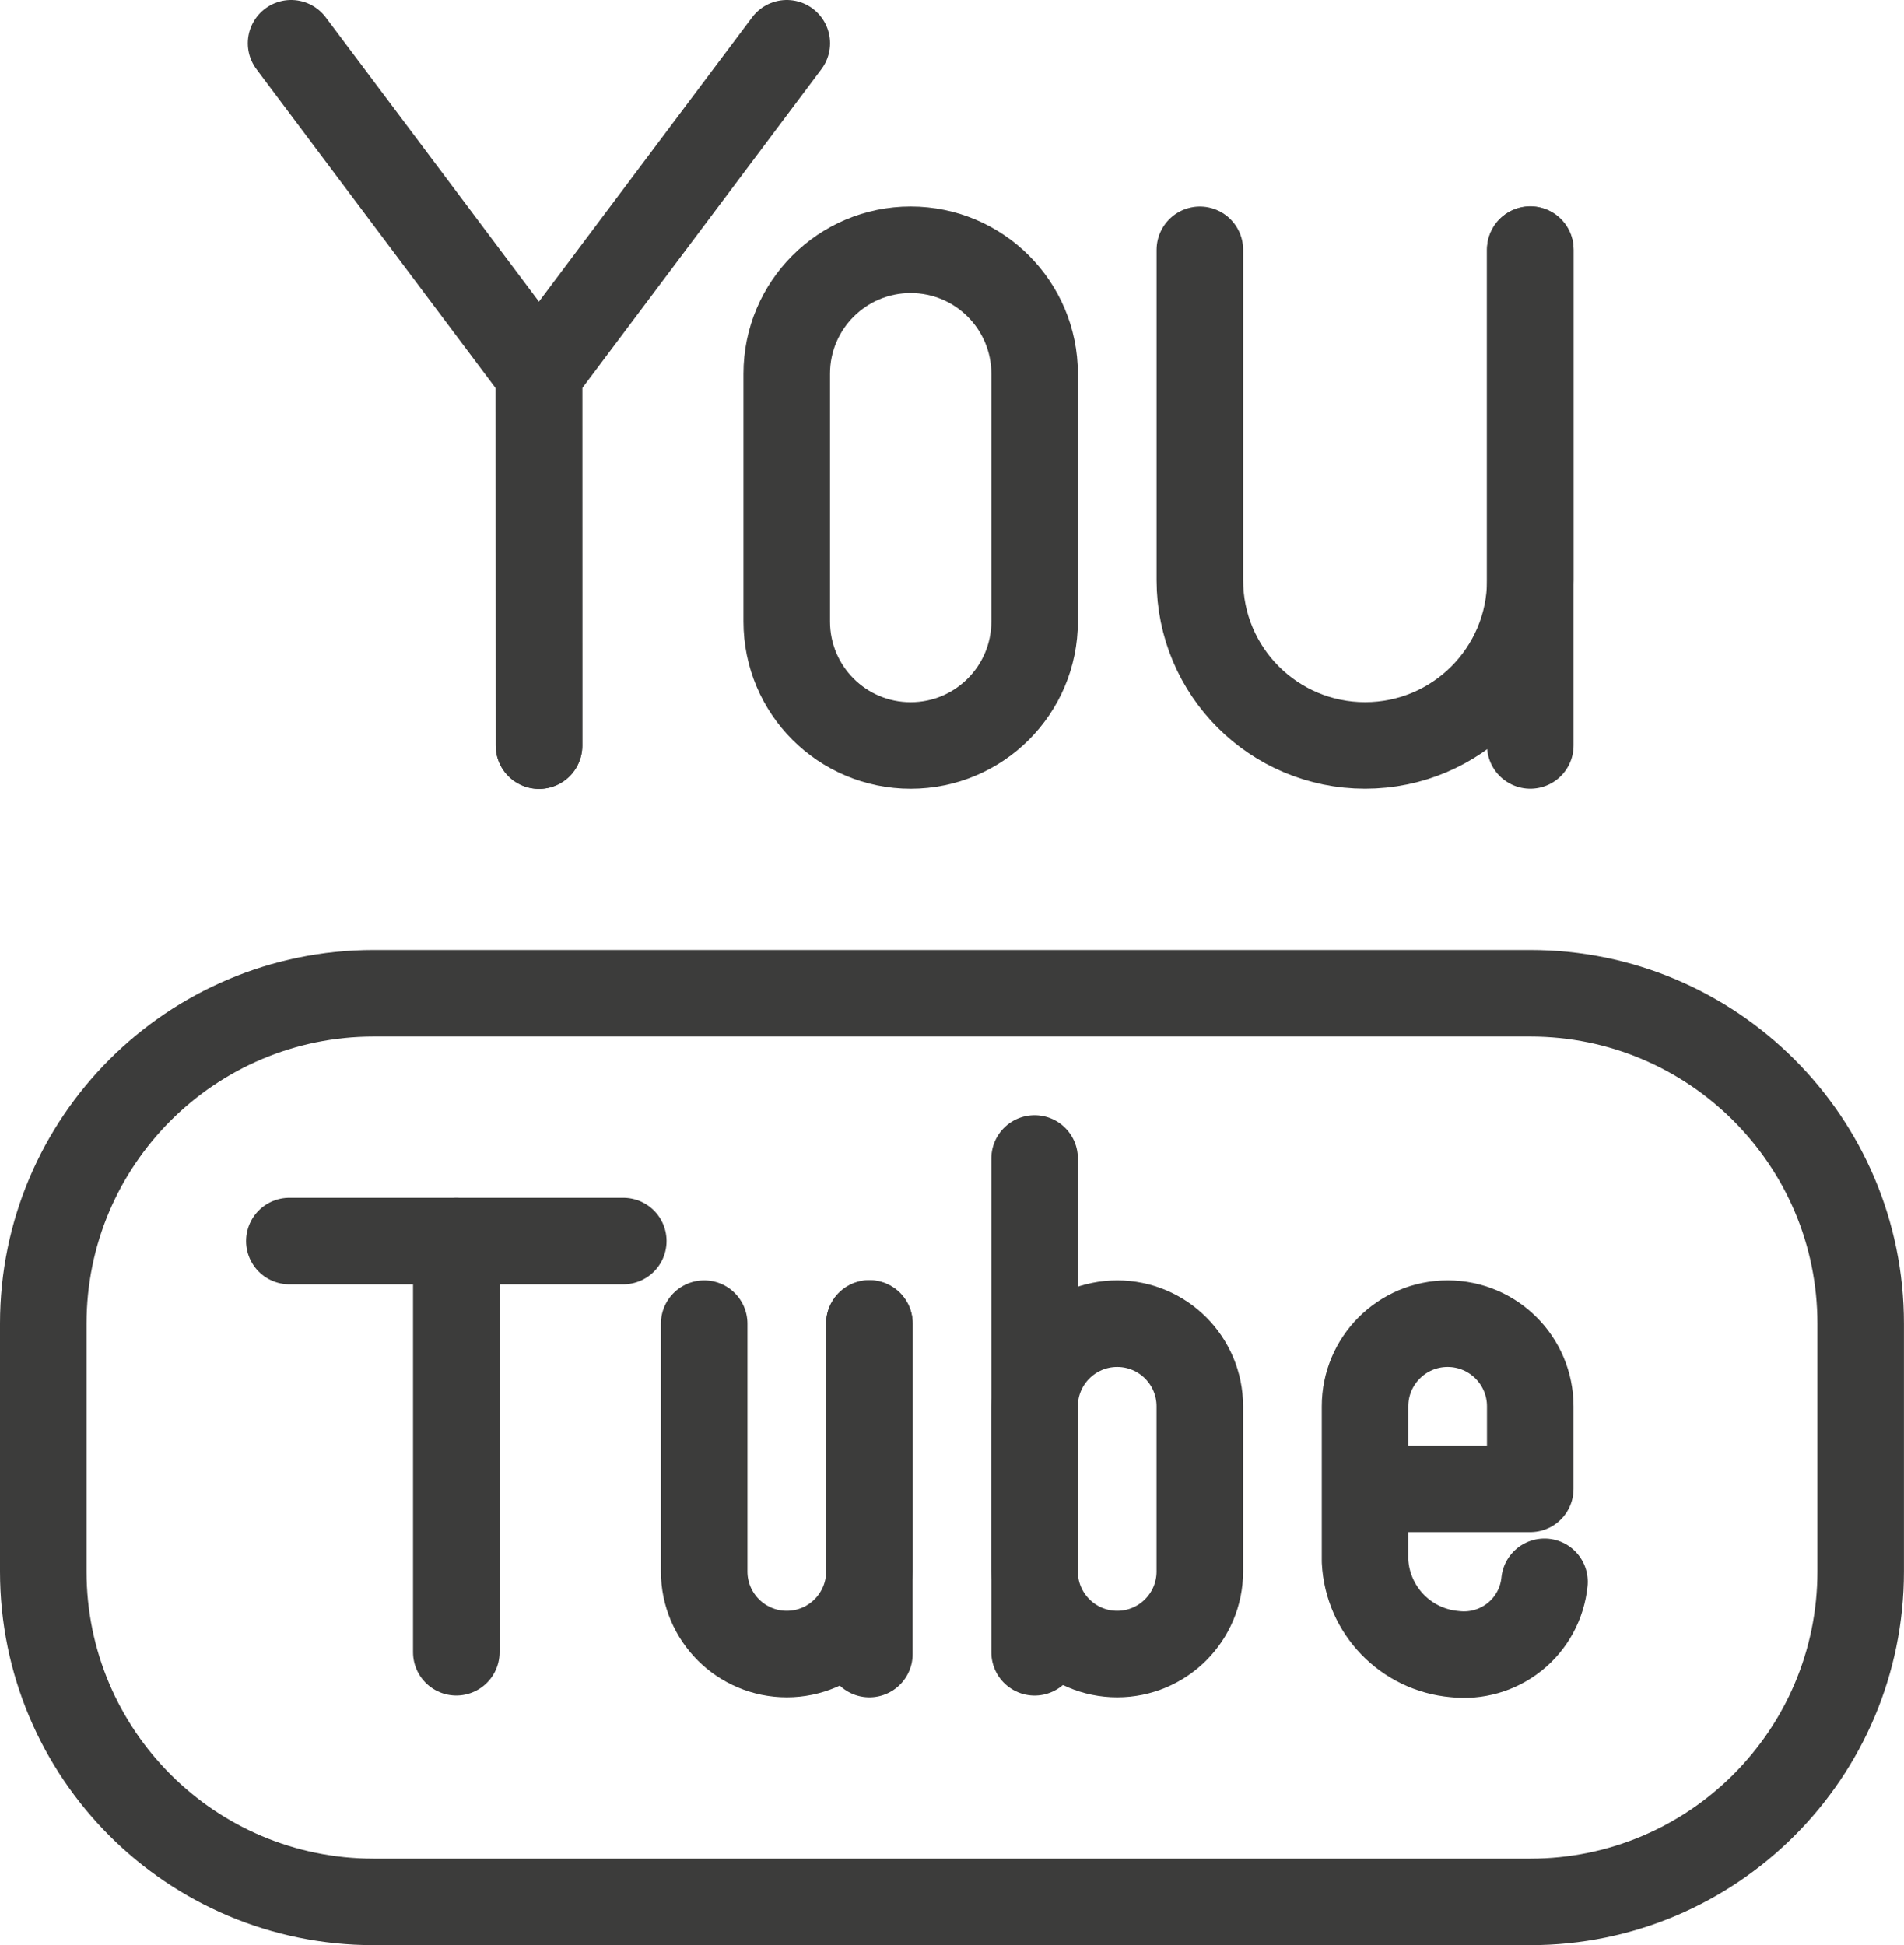
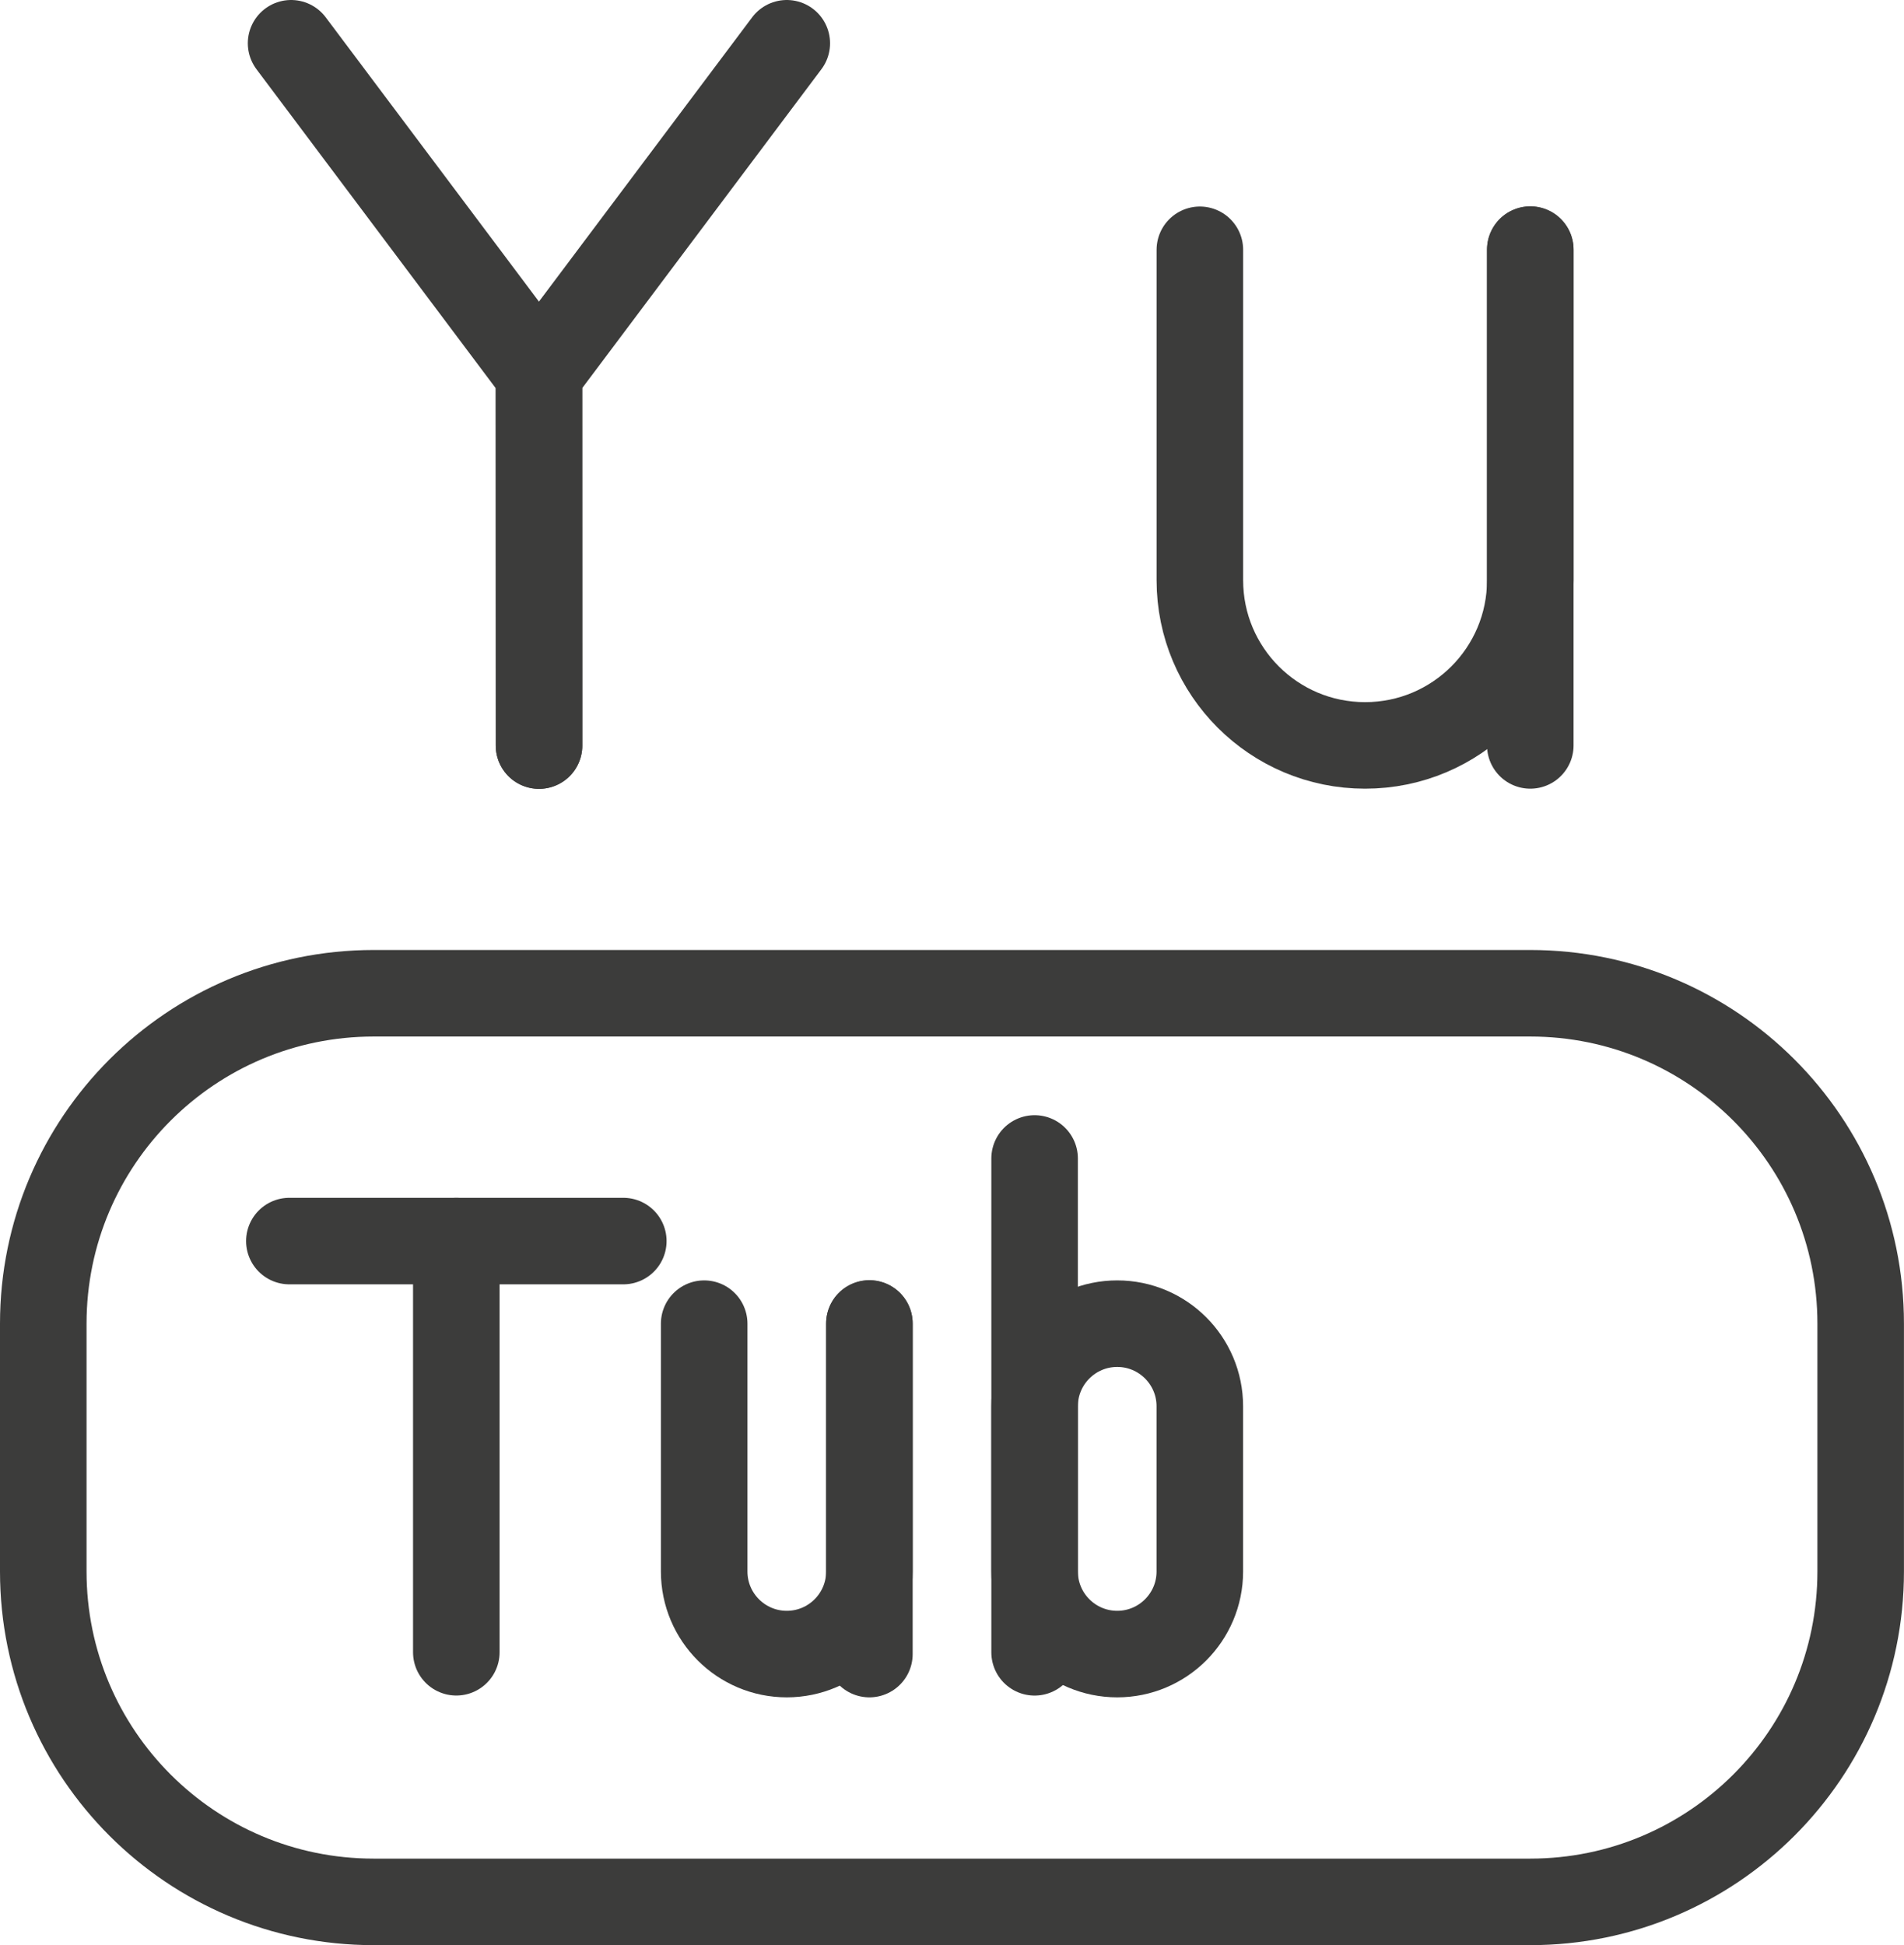
<svg xmlns="http://www.w3.org/2000/svg" version="1.1" id="Icons" x="0px" y="0px" width="44px" height="44.955px" viewBox="0 0 44 44.955" style="enable-background:new 0 0 44 44.955;" xml:space="preserve">
  <style type="text/css">
	.st0{fill:none;stroke:#3C3C3B;stroke-width:2;stroke-linecap:round;stroke-linejoin:round;}
</style>
  <g id="Logos__x2F__Videos__x2F__social-video-youtube">
    <g id="Group_85">
      <g id="social-video-youtube">
        <path id="Rectangle-path_10" class="st0" d="M1,30.591c0-4.217,3.419-7.636,7.636-7.636h26.727c4.217,0,7.636,3.419,7.636,7.636     v5.727c0,4.217-3.419,7.636-7.636,7.636H8.636C4.419,43.955,1,40.536,1,36.318V30.591z" />
        <path id="Shape_192" class="st0" d="M6.727,1l5.727,7.636l0.002,8.595" />
        <path id="Shape_193" class="st0" d="M18.182,1l-5.727,7.636l0.002,8.595" />
-         <path id="Shape_194" class="st0" d="M23.909,14.364c0,1.581-1.282,2.864-2.864,2.864c-1.582,0-2.864-1.282-2.864-2.864V8.636     c0-1.581,1.282-2.864,2.864-2.864c1.581,0,2.864,1.282,2.864,2.864V14.364z" />
        <path id="Shape_195" class="st0" d="M35.364,5.773v7.636c0,2.109-1.709,3.818-3.818,3.818c-2.109,0-3.818-1.709-3.818-3.818     V5.773" />
        <path id="Shape_196" class="st0" d="M35.364,5.767v11.46" />
        <path id="Shape_197" class="st0" d="M20.091,30.585v7.642" />
        <path id="Shape_198" class="st0" d="M6.687,28.682h7.717" />
        <path id="Shape_199" class="st0" d="M10.545,28.682v9.503" />
        <path id="Shape_200" class="st0" d="M23.909,26.773v11.413" />
        <path id="Shape_201" class="st0" d="M27.727,36.318c0,1.054-0.855,1.909-1.909,1.909c-1.054,0-1.909-0.855-1.909-1.909V32.5     c0-1.054,0.855-1.909,1.909-1.909c1.054,0,1.909,0.855,1.909,1.909V36.318z" />
        <path id="Shape_202" class="st0" d="M16.273,30.591v5.727c0,1.054,0.855,1.909,1.909,1.909c1.054,0,1.909-0.855,1.909-1.909     v-5.727" />
-         <path id="Shape_203" class="st0" d="M35.692,36.557c-0.049,0.498-0.297,0.956-0.687,1.27c-0.39,0.314-0.889,0.458-1.387,0.401     c-1.131-0.098-2.015-1.014-2.073-2.148V32.5c0-1.054,0.855-1.909,1.909-1.909c1.054,0,1.909,0.855,1.909,1.909v1.909h-3.818" />
      </g>
    </g>
  </g>
</svg>